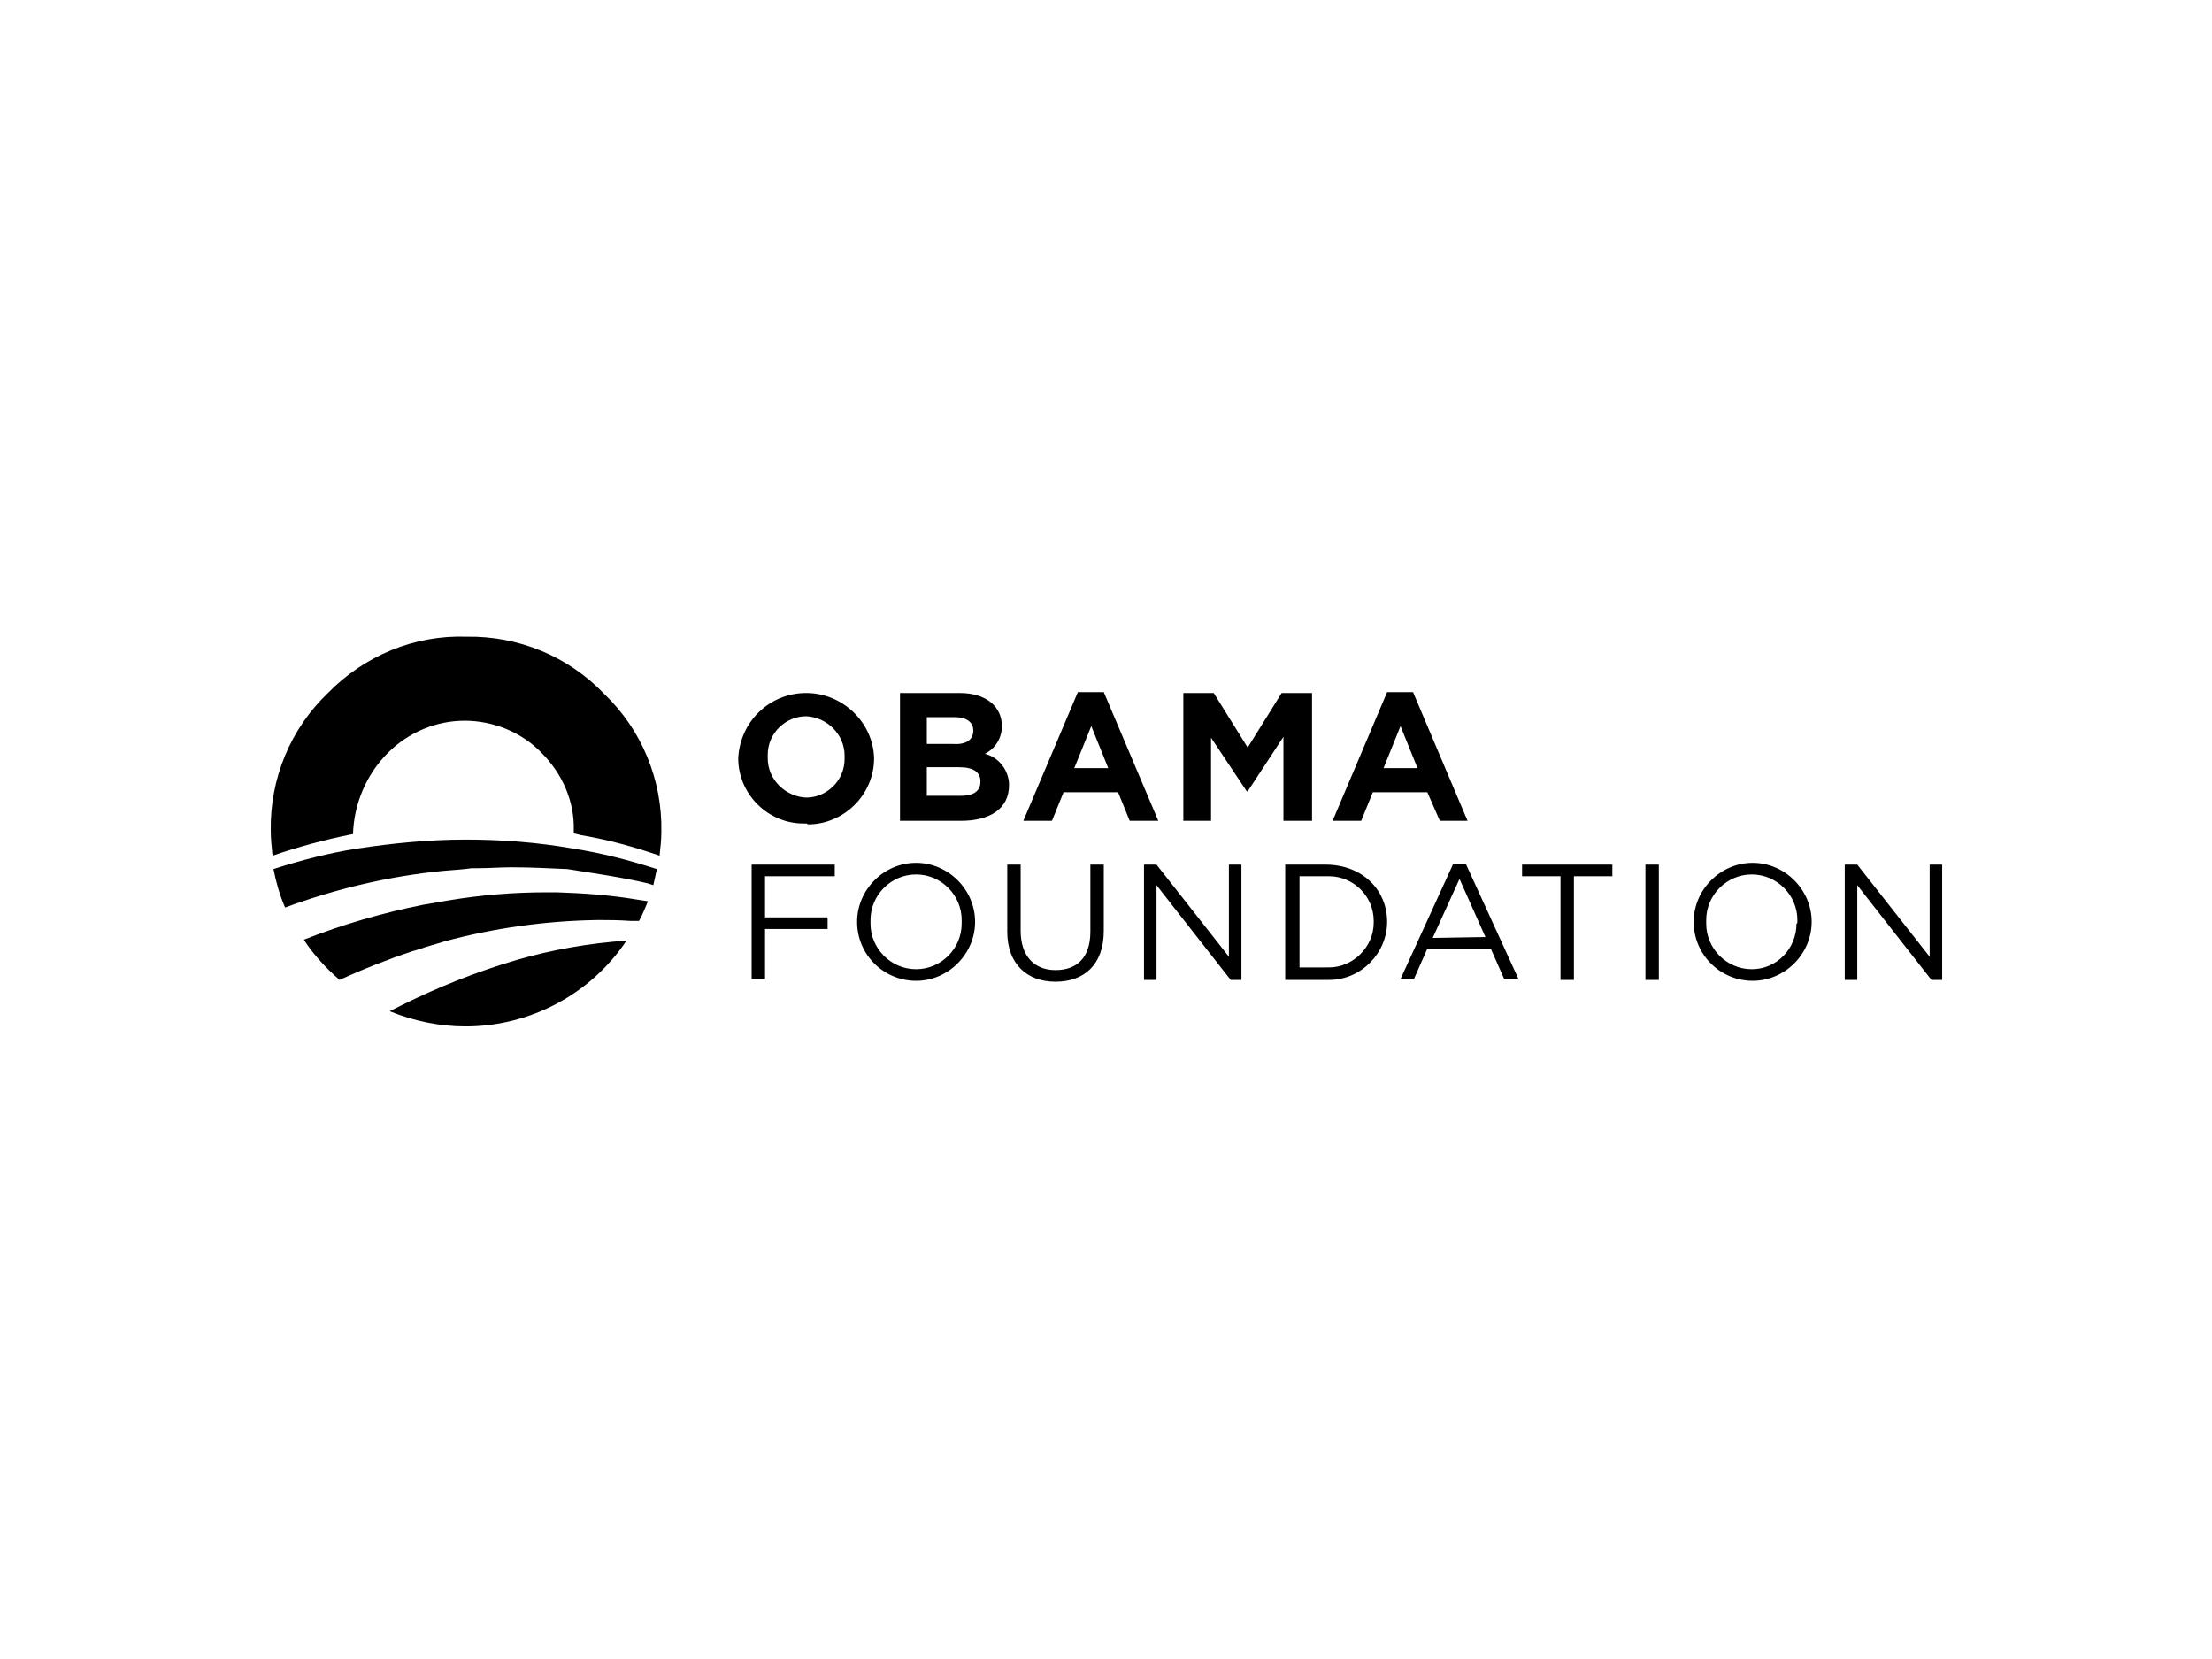
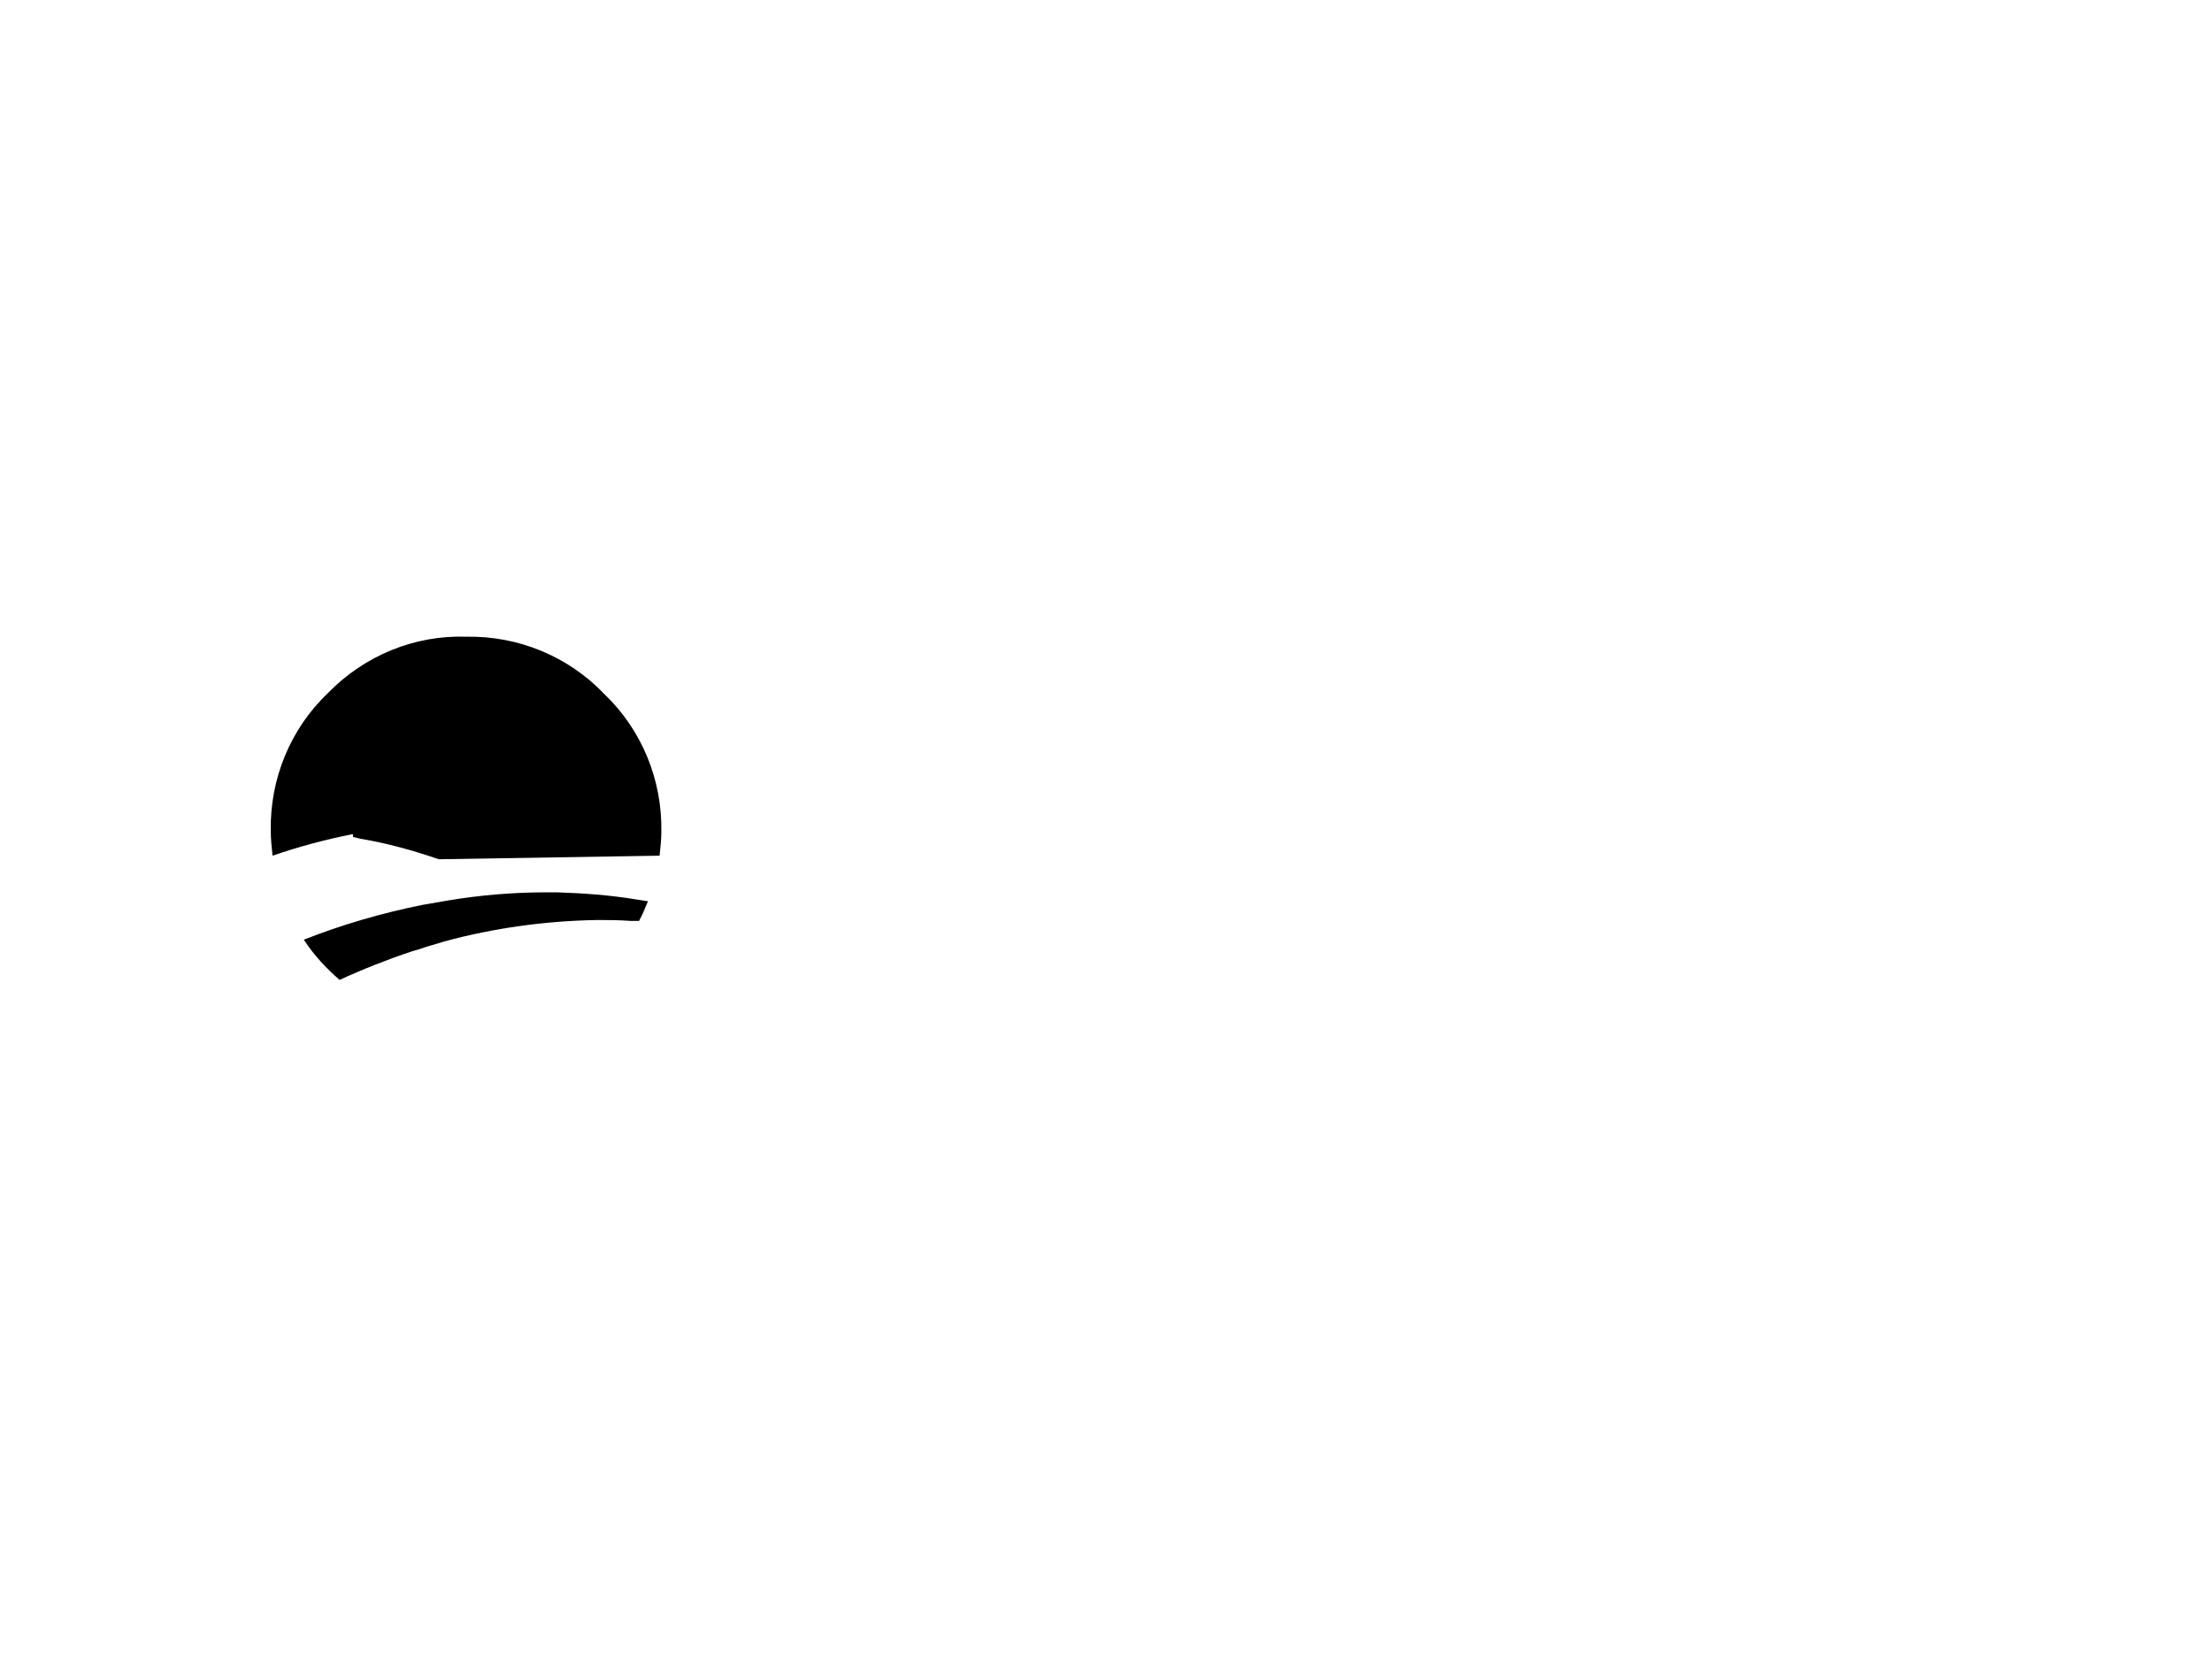
<svg xmlns="http://www.w3.org/2000/svg" xml:space="preserve" id="katman_1" x="0" y="0" style="enable-background:new 0 0 600 450" version="1.0" viewBox="0 0 600 450">
-   <path fill="currentColor" d="M178.905 232.102c.243-2.182.485-4.364.485-6.546.243-14.061-5.333-27.638-15.516-37.336-9.697-10.182-23.274-15.758-37.336-15.516-14.061-.485-27.638 5.091-37.578 15.274-10.182 9.697-15.758 23.274-15.516 37.336 0 2.182.242 4.606.485 6.788 7.03-2.424 14.304-4.364 21.577-5.819h.242c.243-8.243 3.637-16.243 9.456-22.062 5.576-5.576 13.091-8.728 20.85-8.728 7.758 0 15.516 3.152 20.85 8.728 5.575 5.576 8.97 13.092 8.727 21.093v.727l1.94.485c7.273 1.212 14.304 3.152 21.334 5.576M173.33 249.8c.97-1.697 1.697-3.637 2.425-5.334l-3.152-.485c-7.273-1.212-14.304-1.697-21.577-1.939h-2.91c-8.727 0-17.698.727-26.425 2.182l-7.031 1.212c-10.91 2.182-21.82 5.334-32.245 9.455 2.667 4.122 6.061 7.758 9.698 10.91 6.303-2.91 13.092-5.576 19.638-7.758l1.697-.485c2.666-.97 4.848-1.455 7.03-2.182 13.335-3.636 27.396-5.576 41.215-5.818h1.697c1.94 0 4.364 0 7.758.242h2.182z" class="st0" />
-   <path fill="currentColor" d="m175.754 239.618 1.454.484.97-4.363c-7.516-2.425-15.031-4.364-22.79-5.577-9.697-1.697-19.394-2.424-29.092-2.424-9.94 0-19.638.97-29.335 2.424-7.758 1.213-15.274 3.152-22.79 5.577.728 3.636 1.697 7.03 3.152 10.424 13.82-5.09 28.123-8.485 42.912-9.94 3.394-.242 6.06-.484 7.758-.727h1.94c2.909 0 5.818-.242 8.485-.242h.727c4.607 0 9.455.242 14.79.485 7.515 1.212 14.546 2.181 21.819 3.879m-67.156 33.214-2.91 1.454c6.546 2.667 13.577 4.122 20.608 4.122 17.456 0 33.942-8.728 43.64-23.274-10.183.727-20.123 2.424-30.063 5.333-10.668 3.152-21.093 7.274-31.275 12.365m110.068-49.458h-.728c-9.697 0-17.698-8-17.698-17.698.485-9.94 8.486-17.698 18.426-17.698s18.183 8 18.425 17.698c0 9.94-8.243 17.94-17.94 17.94-.243-.242-.485-.242-.485-.242zm10.424-17.94v-.485c0-5.819-4.848-10.425-10.424-10.668-5.577 0-10.425 4.607-10.425 10.425v.97c0 5.819 4.848 10.425 10.425 10.667 5.576 0 10.424-4.606 10.424-10.425v-.484zm31.518 17.213h-16.486v-34.67h16.243c7.031 0 11.395 3.637 11.395 8.971 0 3.152-1.697 6.061-4.606 7.516 3.879.97 6.545 4.606 6.545 8.485 0 6.546-5.333 9.698-13.091 9.698zm3.394-24.487c0-2.182-1.697-3.636-5.091-3.636h-7.516v7.273h7.03c3.395.242 5.577-.97 5.577-3.637zm1.94 13.82c0-2.425-1.698-3.88-5.82-3.88h-8.727v7.758h9.213c3.394 0 5.333-1.212 5.333-3.879zm40.487 10.667-3.152-7.758h-14.789l-3.151 7.758h-7.759l14.79-34.912h7.03l14.789 34.912h-7.758zm-10.425-25.699-4.606 11.395h9.212l-4.606-11.395zm52.125 25.699v-22.79l-9.698 14.79h-.243l-9.697-14.547v22.547h-7.516v-34.67h8.243l9.213 14.79 9.213-14.79h8.243v34.67h-7.758zm42.427 0-3.395-7.758h-14.788l-3.152 7.758h-7.758l14.789-34.912h7.03l14.79 34.912h-7.516zm-10.668-25.699-4.606 11.395h9.213l-4.607-11.395zm-176.011 37.578h22.547v3.152h-18.91v11.152h16.97v3.152h-16.97v13.577h-3.637v-31.033zm28.608 15.516c0-8.727 7.273-16 16-16s16.002 7.273 16.002 16-7.273 16.002-16.001 16.002c-8.728 0-16.001-7.031-16.001-16.002zm28.365 0v-.484c0-6.789-5.576-12.365-12.364-12.365-6.789 0-12.365 5.576-12.365 12.365v.969c0 6.789 5.576 12.365 12.365 12.365 6.788 0 12.364-5.576 12.364-12.365v-.485zm12.365 2.667v-18.183h3.636v17.94c0 6.79 3.637 10.668 9.455 10.668s9.455-3.394 9.455-10.425v-18.183h3.637v17.94c0 9.214-5.334 13.82-13.092 13.82s-13.091-4.849-13.091-13.577zm37.093-18.183h3.394l19.638 24.972v-24.972h3.394v31.275h-2.91l-20.122-25.699v25.7h-3.394v-31.276zm38.305 0h10.91c9.94 0 16.729 6.789 16.729 15.516 0 8.486-7.031 15.76-15.759 15.76h-11.88v-31.276zm10.91 27.88h.97c6.546 0 12.122-5.575 12.122-12.121v-.485c0-6.788-5.576-12.122-12.122-12.122h-8.001v24.729h7.031zm34.67-28.122h3.393l14.304 31.275h-3.879l-3.636-8.243H387.16l-3.636 8.243h-3.637l14.304-31.275zm8.727 19.88-7.03-15.759-7.274 16.001 14.304-.242zm20.365-16.486H412.86v-3.152h24.486v3.152h-10.424v28.123h-3.637v-28.123zm23.032-3.152h3.636v31.275h-3.636v-31.275zm13.091 15.516c0-8.727 7.274-16 16.002-16 8.727 0 16 7.273 16 16s-7.273 16.002-16 16.002c-8.728 0-16.002-7.031-16.002-16.002zm28.124 0v-.484c0-6.789-5.577-12.365-12.365-12.365s-12.364 5.576-12.364 12.365v.969c0 6.789 5.576 12.365 12.364 12.365 6.788 0 12.122-5.576 12.122-12.365.243 0 .243-.242.243-.485zm12.849-15.516h3.394l19.638 24.972v-24.972h3.394v31.275h-2.91l-20.122-25.699v25.7h-3.394v-31.276z" class="st0" />
+   <path fill="currentColor" d="M178.905 232.102c.243-2.182.485-4.364.485-6.546.243-14.061-5.333-27.638-15.516-37.336-9.697-10.182-23.274-15.758-37.336-15.516-14.061-.485-27.638 5.091-37.578 15.274-10.182 9.697-15.758 23.274-15.516 37.336 0 2.182.242 4.606.485 6.788 7.03-2.424 14.304-4.364 21.577-5.819h.242v.727l1.94.485c7.273 1.212 14.304 3.152 21.334 5.576M173.33 249.8c.97-1.697 1.697-3.637 2.425-5.334l-3.152-.485c-7.273-1.212-14.304-1.697-21.577-1.939h-2.91c-8.727 0-17.698.727-26.425 2.182l-7.031 1.212c-10.91 2.182-21.82 5.334-32.245 9.455 2.667 4.122 6.061 7.758 9.698 10.91 6.303-2.91 13.092-5.576 19.638-7.758l1.697-.485c2.666-.97 4.848-1.455 7.03-2.182 13.335-3.636 27.396-5.576 41.215-5.818h1.697c1.94 0 4.364 0 7.758.242h2.182z" class="st0" />
</svg>